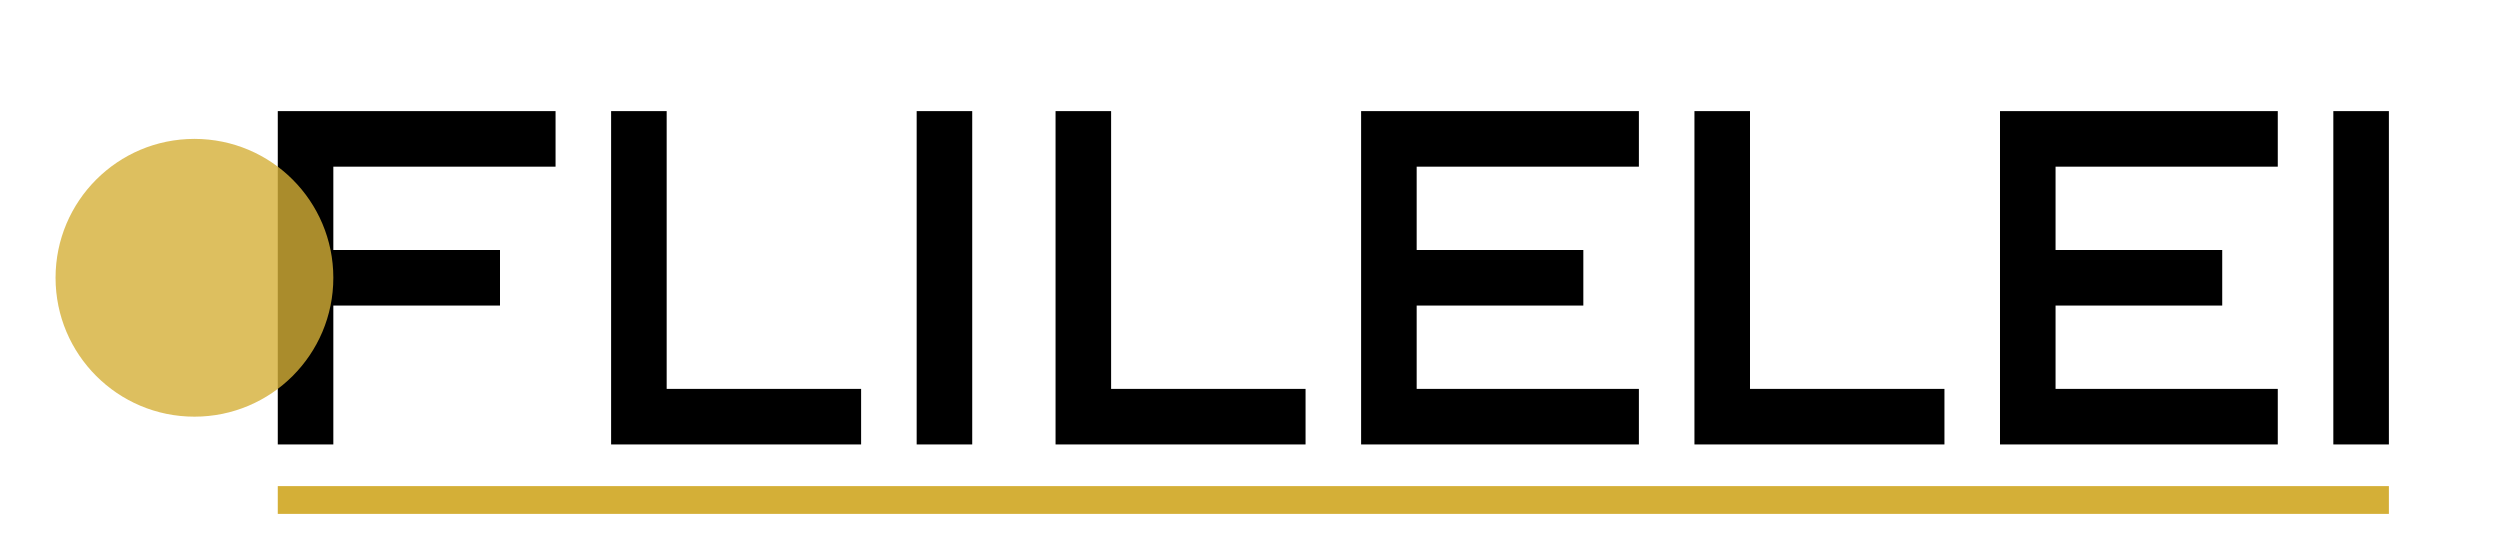
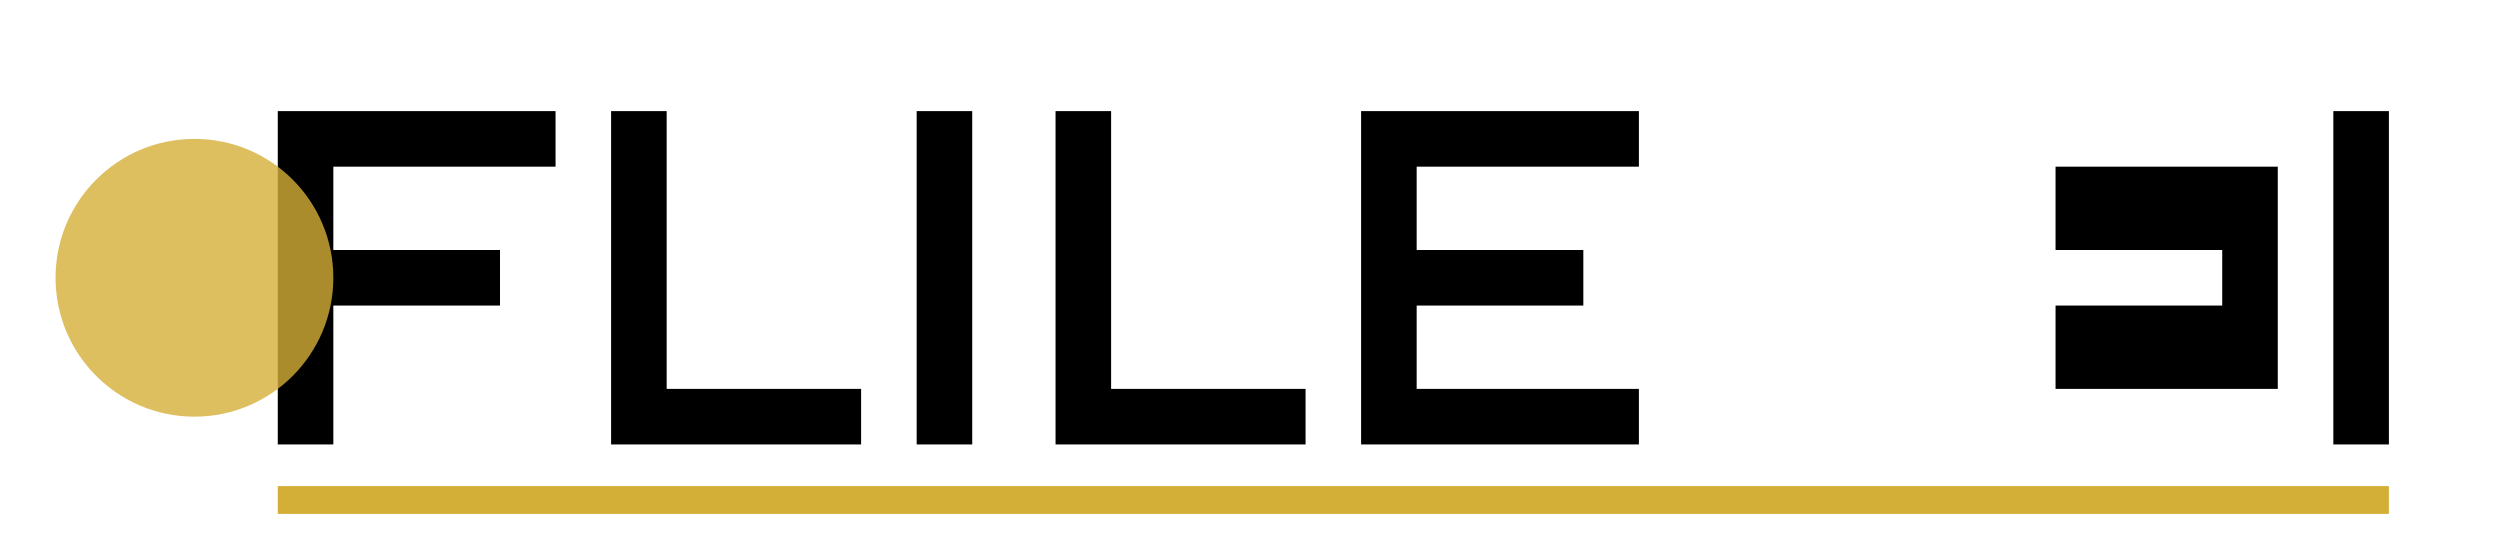
<svg xmlns="http://www.w3.org/2000/svg" width="180" height="40" viewBox="0 0 180 40" fill="none">
  <path d="M20 8H40V12H24V18H36V22H24V32H20V8Z" fill="black" />
  <path d="M44 8H48V28H62V32H44V8Z" fill="black" />
  <path d="M66 8H70V32H66V8Z" fill="black" />
  <path d="M76 8H80V28H94V32H76V8Z" fill="black" />
  <path d="M98 8H118V12H102V18H114V22H102V28H118V32H98V8Z" fill="black" />
-   <path d="M122 8H126V28H140V32H122V8Z" fill="black" />
-   <path d="M144 8H164V12H148V18H160V22H148V28H164V32H144V8Z" fill="black" />
+   <path d="M144 8H164V12H148V18H160V22H148V28H164V32V8Z" fill="black" />
  <path d="M168 8H172V32H168V8Z" fill="black" />
  <path d="M20 36H172" stroke="#D4AF37" stroke-width="2" />
  <circle cx="14" cy="20" r="10" fill="#D4AF37" opacity="0.8" />
</svg>